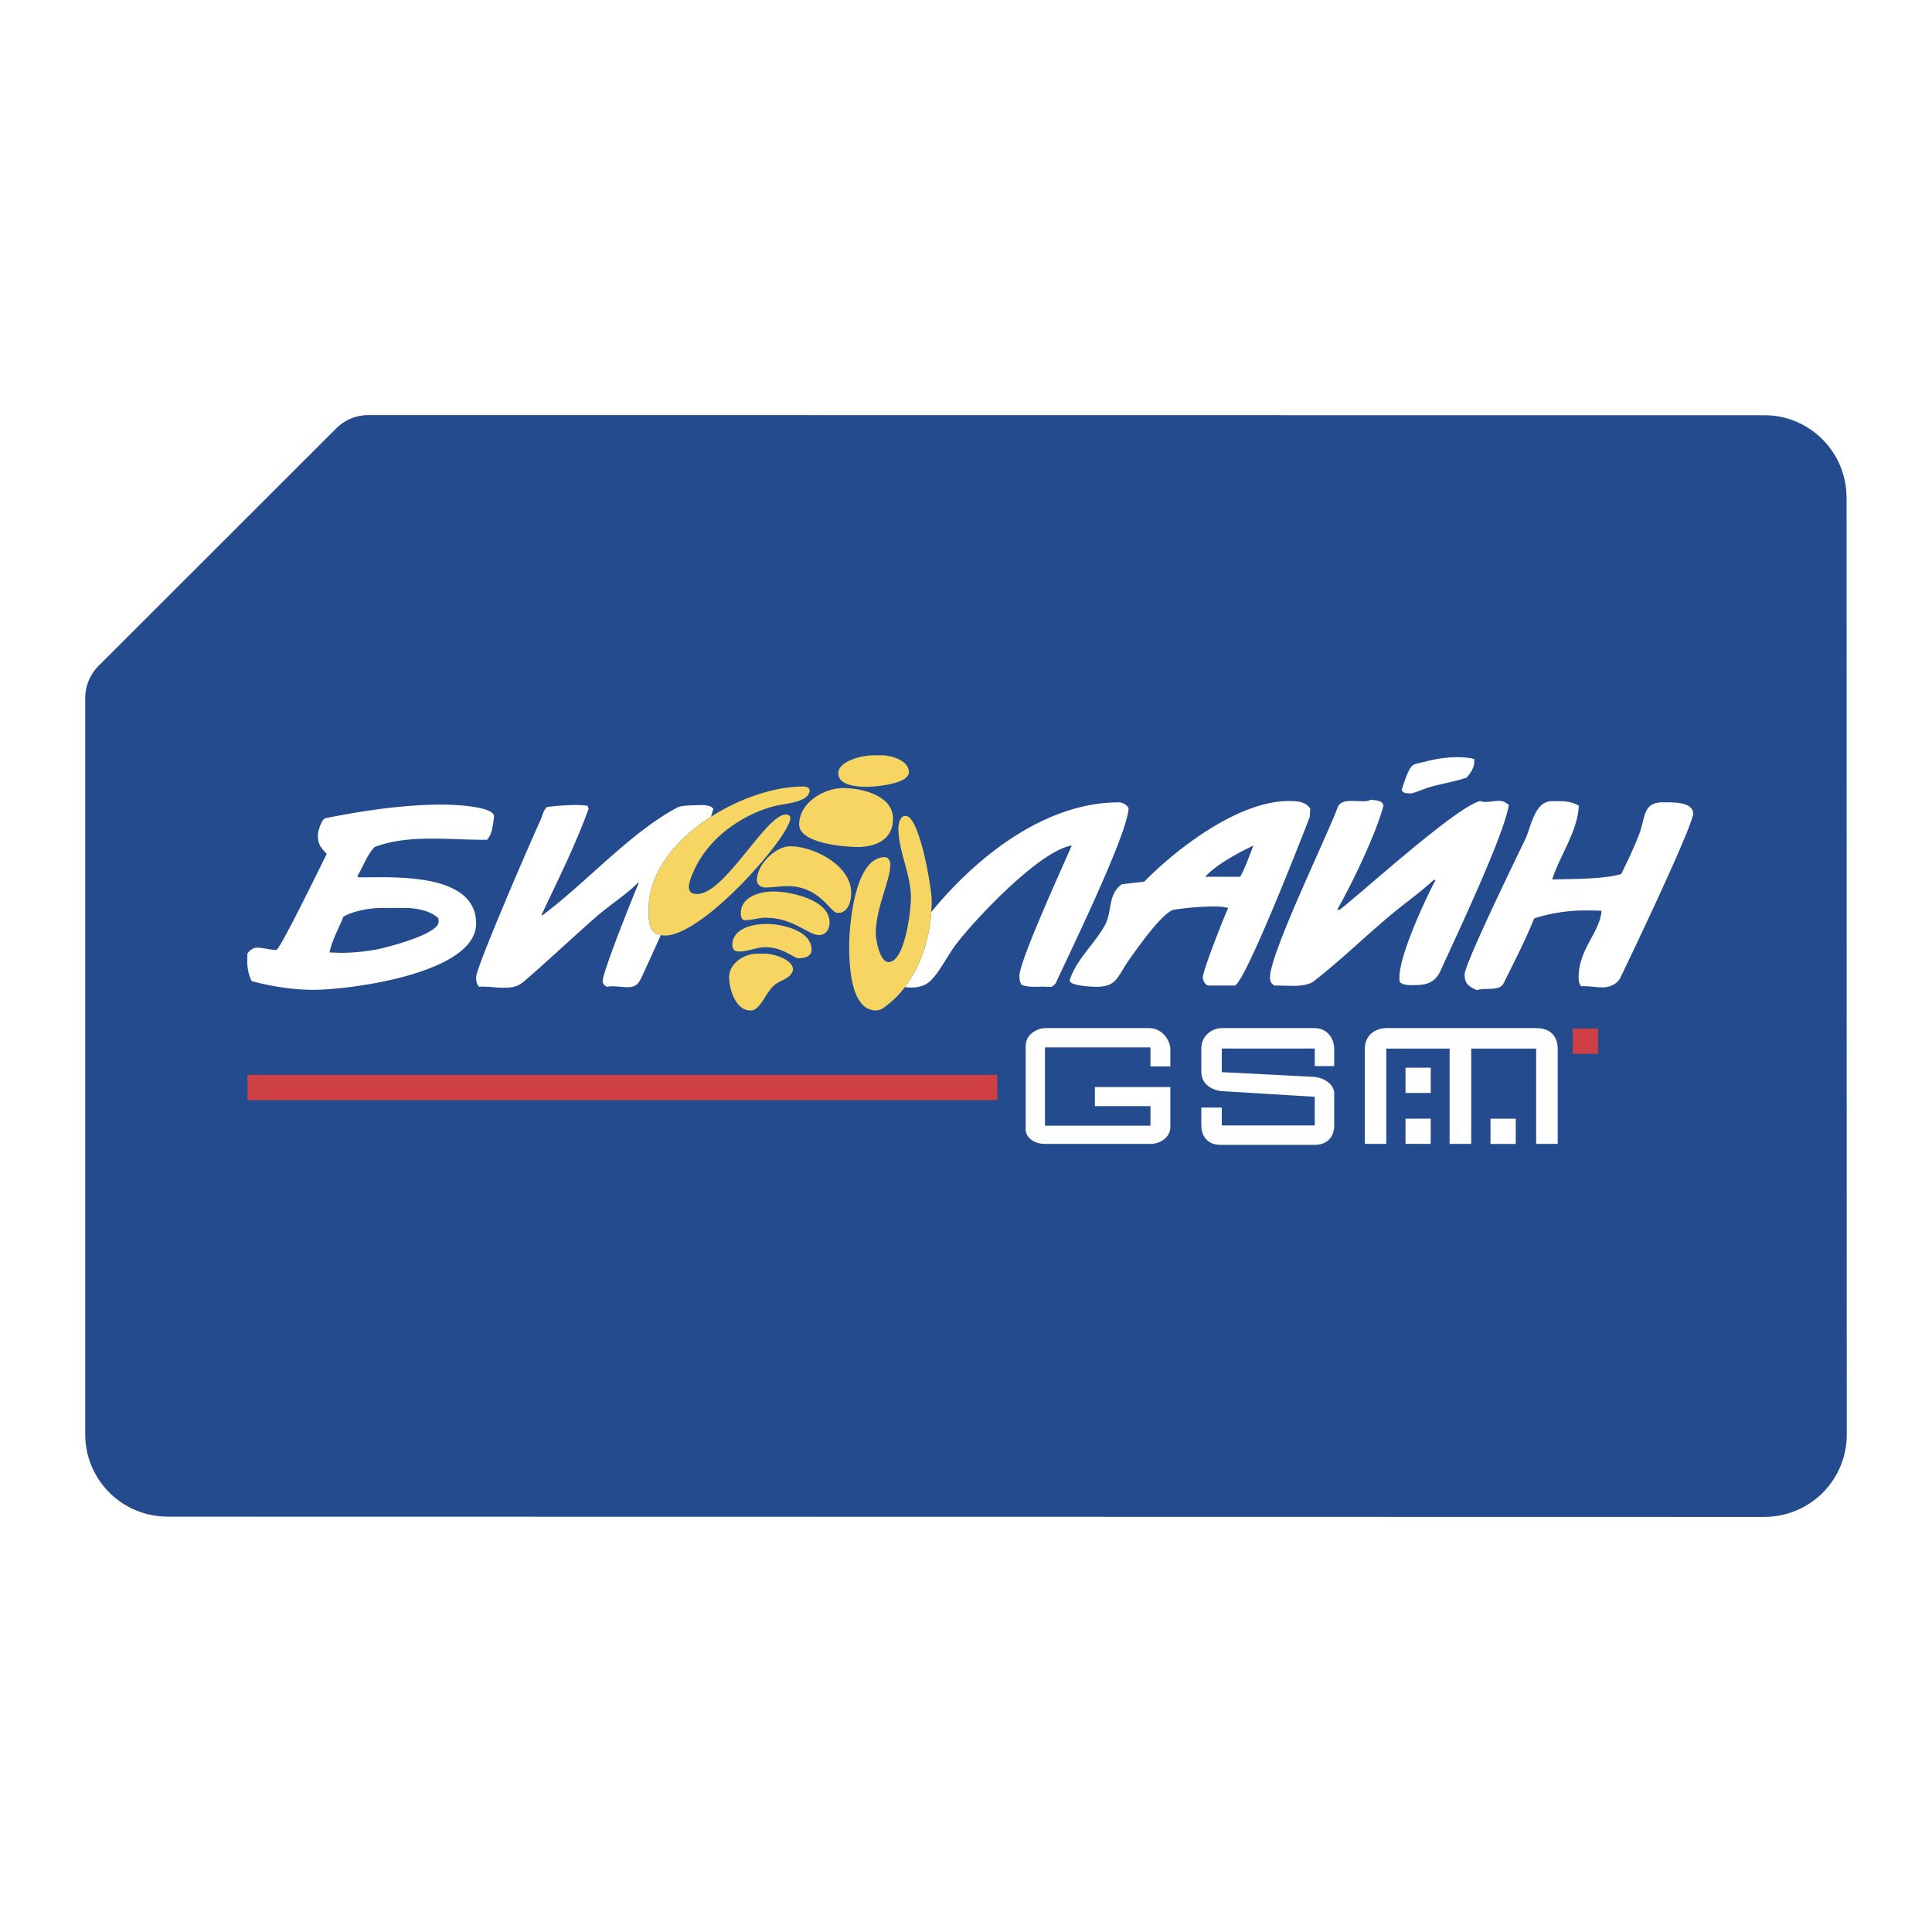
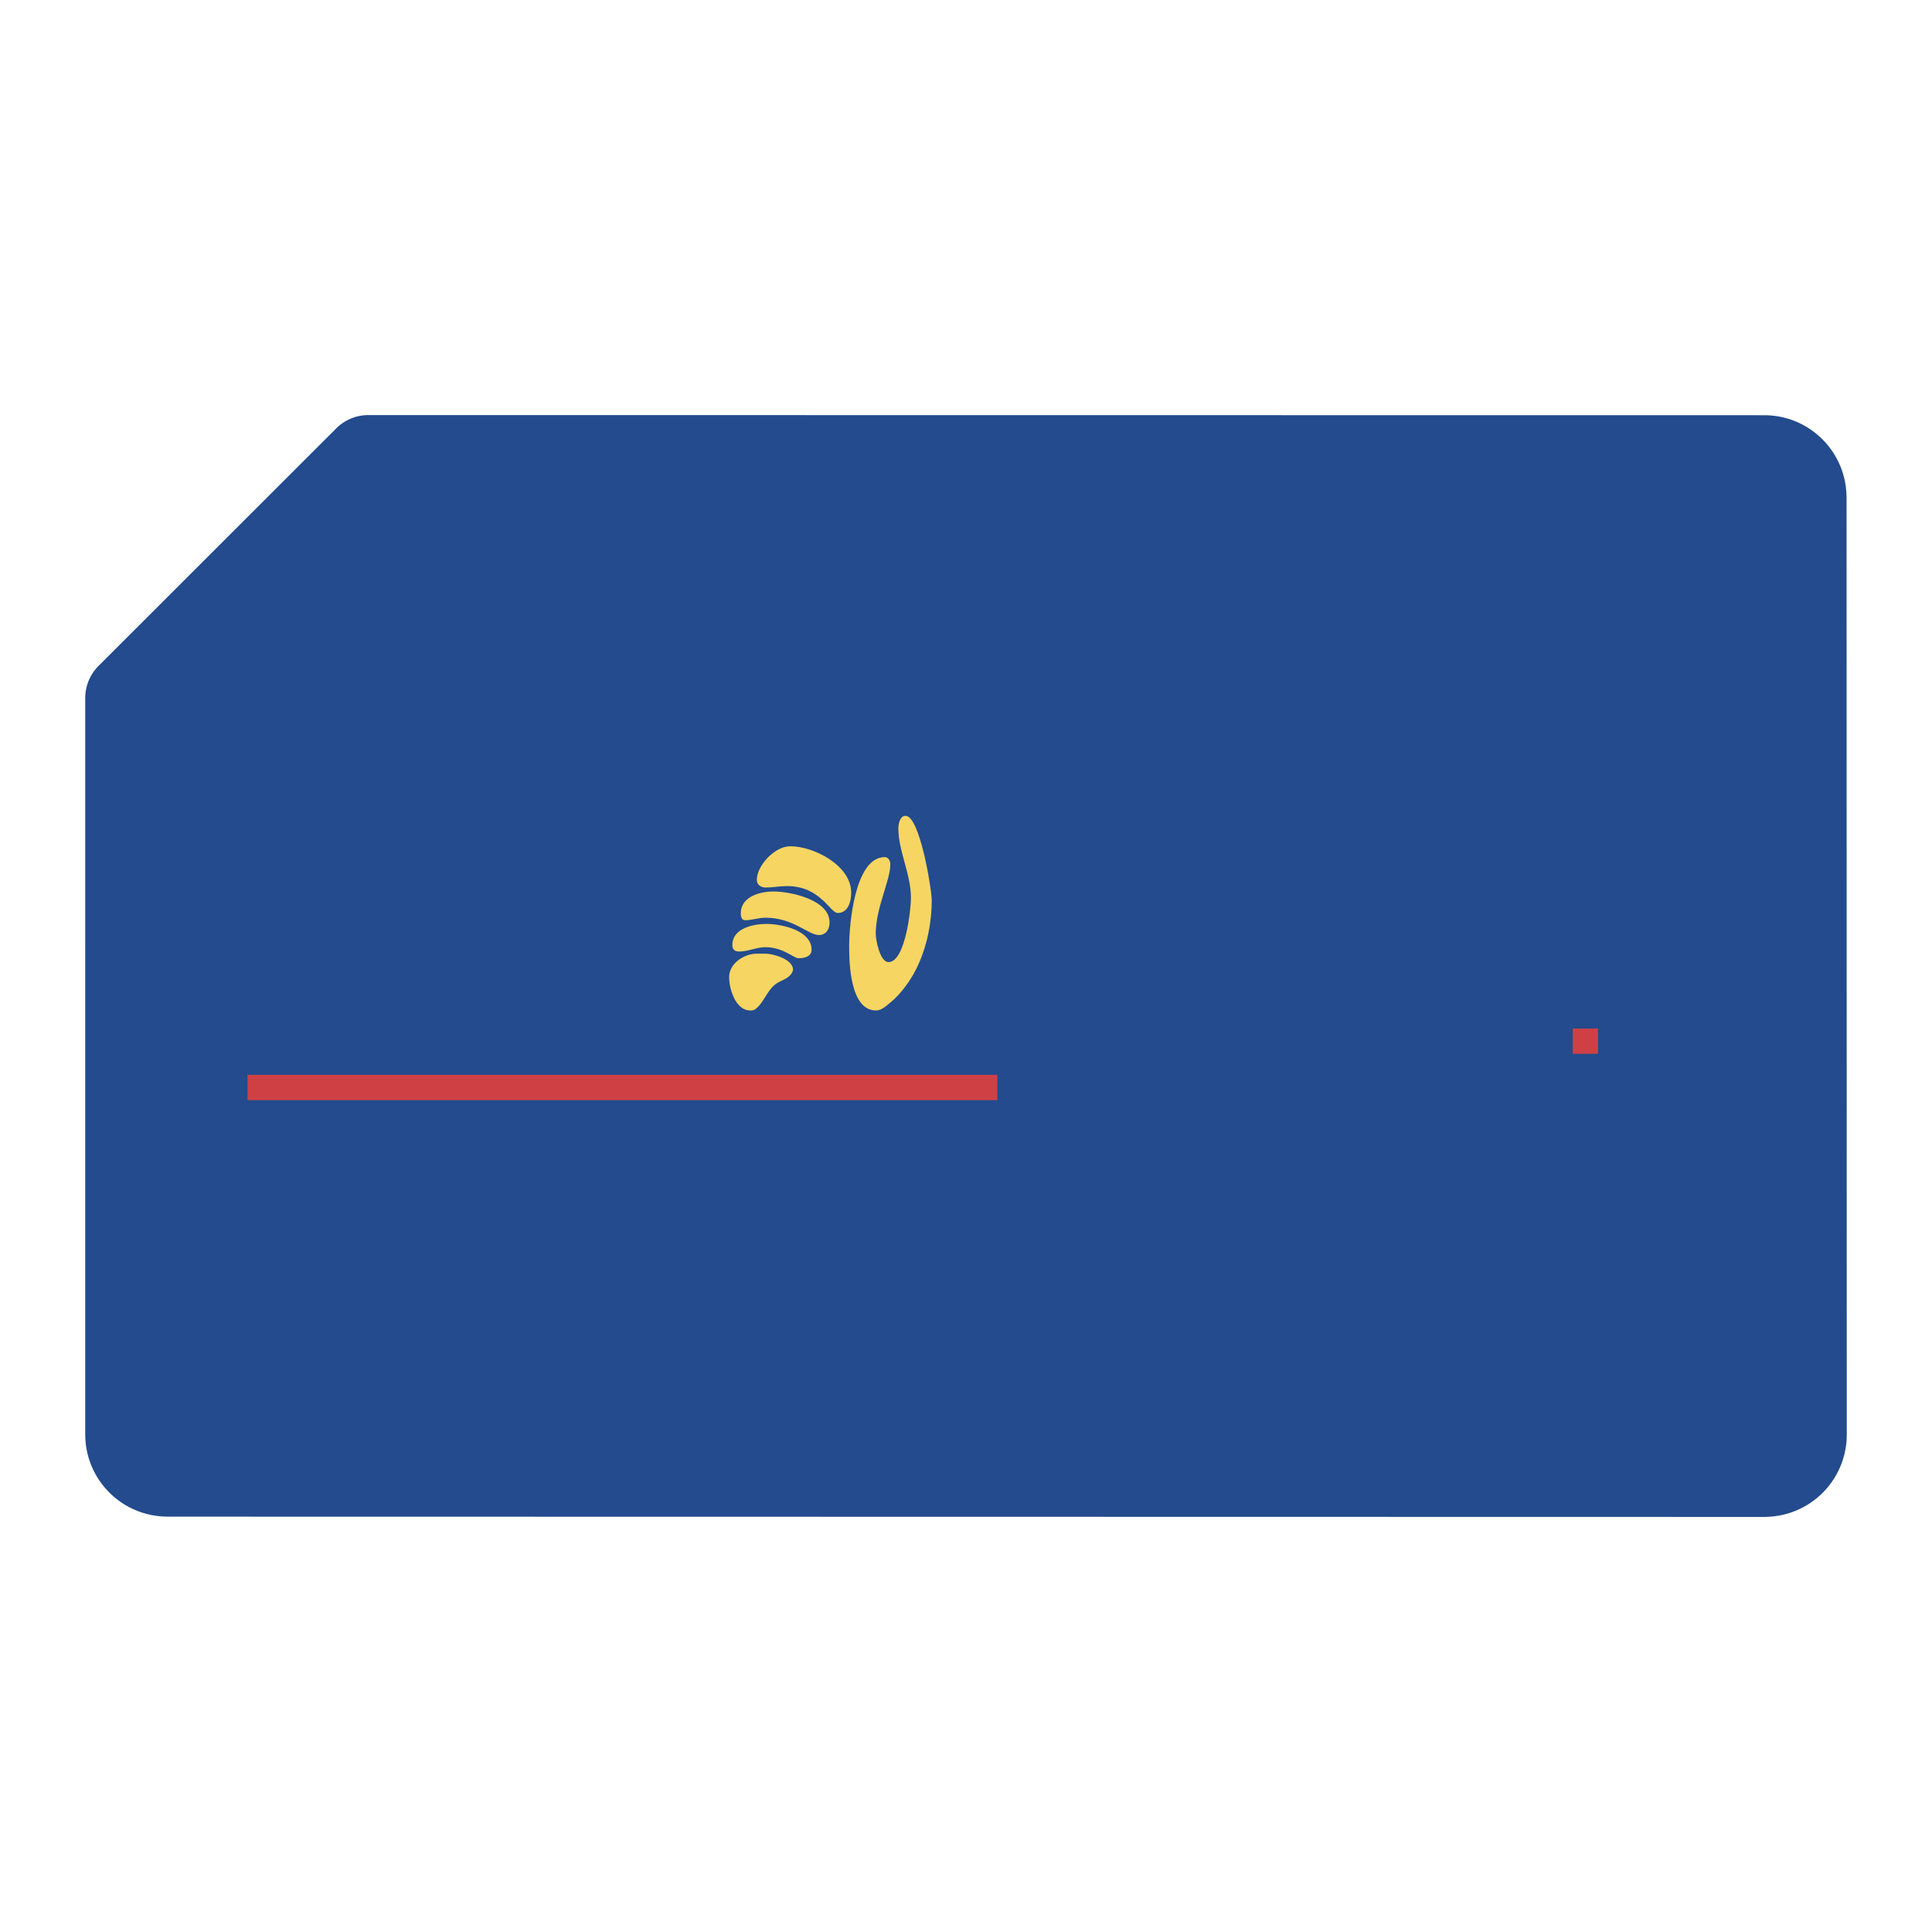
<svg xmlns="http://www.w3.org/2000/svg" width="2500" height="2500" viewBox="0 0 192.756 192.756">
  <g fill-rule="evenodd" clip-rule="evenodd">
-     <path fill="#fff" d="M0 0h192.756v192.756H0V0z" />
    <path d="M184.232 49.515h-.006c-.066-4.477-3.711-8.088-8.203-8.088l-139.261-.015a4.526 4.526 0 0 0-3.23 1.343L9.838 66.429a4.552 4.552 0 0 0-1.334 3.226l.001 73.453c0 4.492 3.61 8.137 8.088 8.203v.006l159.571.029v-.008a8.204 8.204 0 0 0 8.088-8.203l-.02-93.62z" fill="#234b8d" />
-     <path d="M49.287 81.515c-.102.718-.161 1.702-.691 2.271-1.823.011-3.648-.118-5.474-.118-1.943 0-3.91.149-5.745.837-.741.757-1.158 1.982-1.717 2.901l.116.129c3.406 0 11.726-.531 11.726 4.61 0 4.974-12.583 6.61-16.253 6.61-2.043 0-4.142-.344-6.129-.861-.326-.6-.452-1.352-.452-2.016l.016-.729c.188-.314.565-.6.946-.6.657 0 1.304.231 1.963.222.452-.271 4.303-8.158 5.003-9.579-.608-.66-.886-.946-.886-1.889 0-.331.377-1.594.756-1.668 3.698-.753 7.875-1.362 11.637-1.362.927.002 5.351.139 5.184 1.242zm-5.565 10.084c.037.117.037.241.037.364 0 1.288-5.43 2.622-6.118 2.75a19.13 19.13 0 0 1-3.546.349c-.415 0-.814-.03-1.22-.034.246-1.221.934-2.407 1.379-3.561 1.04-.61 2.691-.882 3.879-.882h2.253c1.049 0 2.53.247 3.336 1.014zM157.518 80.382c-.104 2.534-1.891 4.973-2.658 7.364 1.822-.063 5.273-.01 6.902-.556.637-1.328 1.285-2.657 1.803-4.029.615-1.659.342-3.114 2.357-3.114.832 0 3-.09 3 1.122 0 1.205-6.309 14.434-7.277 16.413-.311.623-1.088.928-1.752.928-.707 0-1.418-.15-2.143-.113-.209-.26-.25-.545-.25-.869 0-2.863 2.102-4.448 2.287-6.656-.574-.035-1.156-.035-1.715-.035-1.652 0-3.459.28-5.012.798-.879 2.208-1.992 4.328-3.039 6.459-.422.865-1.922.387-2.662.701-.822-.383-1.234-.633-1.234-1.578 0-1.072 5.566-12.481 6.039-13.455.572-1.181.918-3.828 2.656-3.828 1.135.001 1.744-.068 2.698.448zM130.725 80.677c-.012.132-.041.807-.07.885-.072.173-6.156 15.975-7.43 16.762h-2.611c-.377 0-.607-.502-.607-.812 0-.732 2.334-6.571 2.535-6.926a5.805 5.805 0 0 0-1.385-.147c-1.26 0-2.779.128-4.02.325-1.146.178-3.975 4.27-4.537 5.068-1.156 1.658-1.164 2.621-3.252 2.621-.547 0-2.787-.127-2.613-.684.619-2.017 2.521-3.645 3.52-5.5.723-1.342.244-3.03 1.674-4.049l2.234-.255c3.281-3.36 9.445-8.045 14.385-8.045.825-.001 1.7.025 2.177.757zm-6.987 6.799h-3.502c1.18-1.27 3.277-2.371 4.818-3.119-.413 1.053-.783 2.131-1.316 3.119zM138.031 80.373c-.758 2.873-3.201 7.911-4.619 10.39h.25c2.256-1.731 11.643-10.292 14.021-10.843.477.212 1.354-.02 1.873-.02.418 0 .674.159.98.414-.492 3.114-5.527 13.676-6.791 16.485-.576 1.295-1.459 1.49-2.768 1.49-.443 0-1.076.006-1.348-.363l-.01-.414c0-2.204 2.527-7.694 3.617-9.725h-.184c-1.436 1.319-3.031 2.424-4.508 3.681-2.527 2.129-4.896 4.437-7.502 6.458-.422.33-1.387.434-1.898.434l-2.01-.035c-.332-.221-.422-.438-.422-.832 0-2.366 5.582-13.824 6.748-16.938.432-1.176 2.592-.29 3.297-.768.431.069 1.157.035 1.274.586zm9.053-4.65v.29c0 .591-.381 1.142-.754 1.565-1.125.394-2.322.581-3.471.891-.684.178-1.324.498-1.998.68-.041.014-.242 0-.309 0-.293 0-.596-.02-.709-.354.217-.556.65-2.228 1.193-2.489.344-.163.852-.232 1.215-.33a12.47 12.47 0 0 1 3.328-.433 7.22 7.22 0 0 1 1.505.18zM111.656 80.048c-7.275 0-14.051 5.24-18.741 10.941-.182 2.617-1.021 5.402-2.637 7.501.214.016.426.039.636.039.651 0 1.367-.162 1.863-.623.938-.852 1.809-2.662 2.637-3.734 1.941-2.529 8.333-9.318 11.517-9.815-.73 1.703-5.221 11.482-5.221 13.008 0 .305.023.639.217.891.707.279 1.486.182 2.234.182 0 0 .533.043.748.014.197-.084.43-.357.445-.398.98-2.199 7.18-14.818 7.244-17.43-.155-.301-.604-.576-.942-.576zM64.714 90.689c0-3.695 2.74-6.971 6.219-9.205.082-.265.165-.53.237-.807-.447-.491-1.418-.329-2.053-.329-.354 0-1.217.044-1.516.206-4.671 2.46-9.188 7.581-13.518 10.788l-.058-.057c1.644-3.499 3.39-6.967 4.707-10.608l-.134-.305-.978-.059c-.994 0-1.971.069-2.956.187-.373.045-.608 1.053-.714 1.27-.773 1.634-6.448 14.729-6.448 15.723 0 .359.051.68.292.959.794-.068 1.603.094 2.394.094.866 0 1.433-.064 2.116-.65 2.413-2.084 4.723-4.274 7.112-6.368 1.382-1.216 2.947-2.177 4.27-3.489l.042.055c-.332.748-3.603 8.82-3.603 9.834 0 .227.252.434.428.525.672-.131 1.365.039 2.036.039.866 0 1.113-.342 1.449-1.047.642-1.383 1.27-2.765 1.887-4.147-1.198-.208-1.211-1.335-1.211-2.609z" fill="#fff" />
    <path d="M76.324 95.15h-.815c-1.258 0-2.762.964-2.762 2.342 0 1.172.637 3.322 2.119 3.322.09 0 .221 0 .303-.041a.81.81 0 0 0 .237-.123c.785-.629 1.101-1.752 1.917-2.416.53-.432 1.275-.521 1.66-1.129.044-.074.137-.262.137-.355-.001-1.048-1.972-1.6-2.796-1.6z" fill="#f6d563" />
    <path d="M76.458 92.18c-1.26 0-3.39.412-3.39 2.101 0 .452.229.653.68.653.891 0 1.739-.433 2.603-.433 1.799 0 2.827 1.102 3.313 1.102.542 0 1.309-.147 1.309-.841 0-1.958-3.028-2.582-4.515-2.582z" fill="#f6d563" />
    <path d="M77.166 88.943c-1.32 0-3.257.501-3.257 2.179 0 .285.059.688.438.688.653 0 1.34-.25 2.029-.25 2.77 0 4.248 1.727 5.33 1.727.707 0 1.061-.57 1.061-1.259 0-2.279-3.937-3.085-5.601-3.085z" fill="#f6d563" />
    <path d="M78.83 84.431c-1.512 0-3.321 1.904-3.321 3.355 0 .497.433.763.879.763.703 0 1.42-.144 2.137-.144 3.342 0 4.282 2.682 5.055 2.682 1.063 0 1.344-1.181 1.344-2.032 0-2.705-3.711-4.624-6.094-4.624zM90.348 81.396c-.573 0-.718.823-.718 1.26 0 2.268 1.256 4.536 1.256 6.942 0 1.121-.569 6.39-2.243 6.39-.854 0-1.27-2.224-1.27-2.833 0-2.593 1.456-5.278 1.456-6.928 0-.309-.187-.713-.547-.713-3.063 0-3.561 6.977-3.561 8.855 0 1.711.088 6.446 2.684 6.446.567 0 1.061-.504 1.488-.842.519-.43.972-.939 1.384-1.482 1.617-2.1 2.455-4.884 2.637-7.501.026-.373.047-.748.047-1.117.002-1.097-1.178-8.477-2.613-8.477z" fill="#f6d563" />
-     <path d="M80.737 78.705c-.152-.202-.373-.236-.624-.236-2.786 0-6.242 1.136-9.18 3.016-3.479 2.234-6.219 5.51-6.219 9.205 0 1.274.013 2.401 1.21 2.607.13.02.26.045.418.045 3.878 0 12.511-9.973 12.511-11.719 0-.247-.207-.364-.442-.364-2.022 0-6.066 7.94-8.867 7.94-.483 0-.815-.167-.815-.704 0-.748.746-2.199 1.123-2.789 1.536-2.534 4.497-4.521 7.342-5.265 1.046-.265 2.049-.255 3.014-.767.29-.159.566-.472.566-.812l-.037-.157zM86.471 78.502c.742 0 4.212-.246 4.212-1.476 0-1.142-1.744-1.667-2.651-1.667h-1.021c-.906 0-3.372.54-3.372 1.786.001 1.27 1.974 1.357 2.832 1.357zM79.733 82.261c0 1.879 4.495 2.244 5.84 2.244 1.833 0 3.527-.764 3.527-2.814 0-2.353-3.134-3.066-4.968-3.066-1.951 0-4.399 1.461-4.399 3.636z" fill="#f6d563" />
-     <path d="M114.783 106.396h1.982v-1.863c-.105-.852-.848-1.959-2.146-1.959h-10.363c-.564 0-1.924.482-1.924 1.791v8.35c0 .648.676 1.41 1.924 1.41h10.527c1.082 0 1.982-.736 1.982-1.666v-4h-7.527v1.902h5.545v1.949h-10.527v-7.812h10.527v1.898zM131.174 106.367h1.938v-1.75c0-1.023-.717-2.043-1.938-2.043h-9.275c-.855 0-2.043.645-2.043 2.043v2.316c0 1.334 1.213 1.869 2.043 1.93l9.275.564v2.857h-9.275v-1.779h-2.043v1.779c0 .787.381 1.939 1.932 1.939h9.387c1.17 0 1.938-.725 1.938-1.939v-3.174c0-1.016-1.133-1.582-1.938-1.666l-9.275-.477v-2.352h9.275v1.752h-.001zM136.168 114.125h2.143v-9.508h6.316v9.508h2.156v-9.508h6.479v9.508h2.15v-9.508c0-.793-.361-2.043-2.15-2.043h-14.951c-1.156 0-2.143.768-2.143 2.043v9.508z" fill="#fff" />
    <path fill="#cf4044" d="M156.912 102.617v2.522h2.522v-2.522h-2.522zM24.692 107.238v2.524h74.816v-2.524H24.692z" />
-     <path fill="#fff" d="M148.707 111.611v2.52h2.518v-2.52h-2.518zM140.229 114.125h2.515v-2.518h-2.515v2.518zM140.229 109.045h2.515v-2.522h-2.515v2.522z" />
  </g>
</svg>